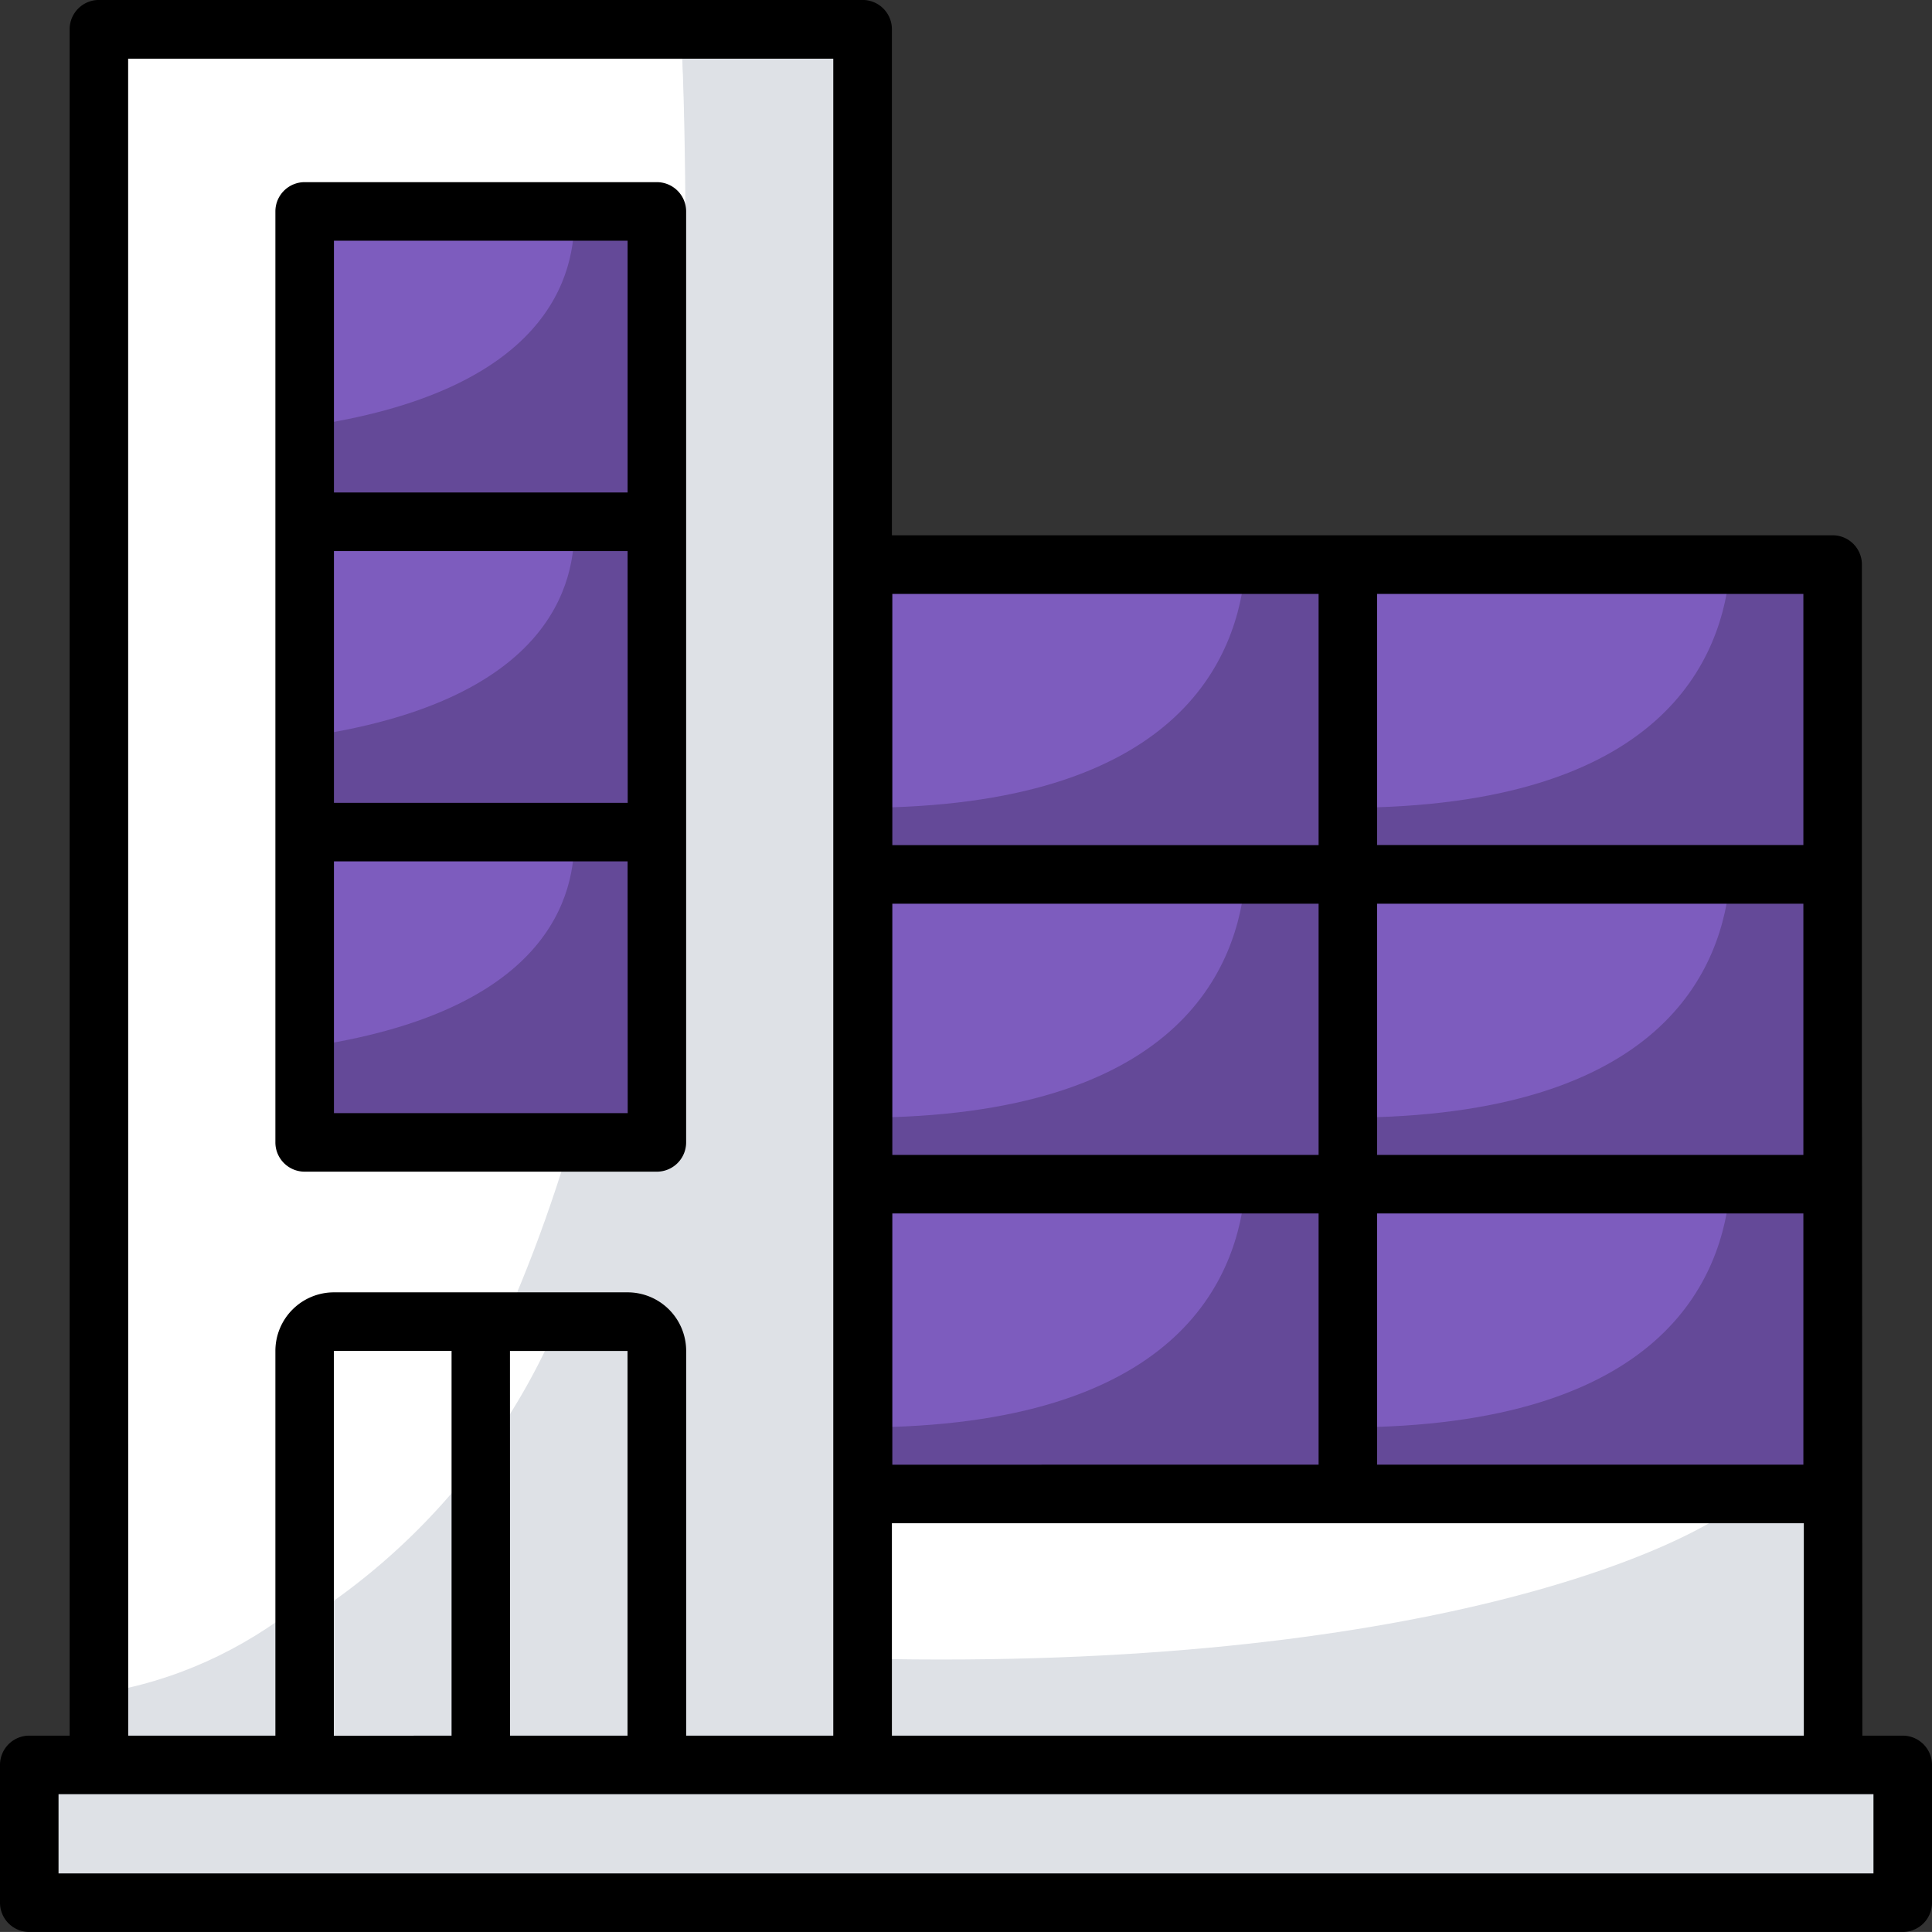
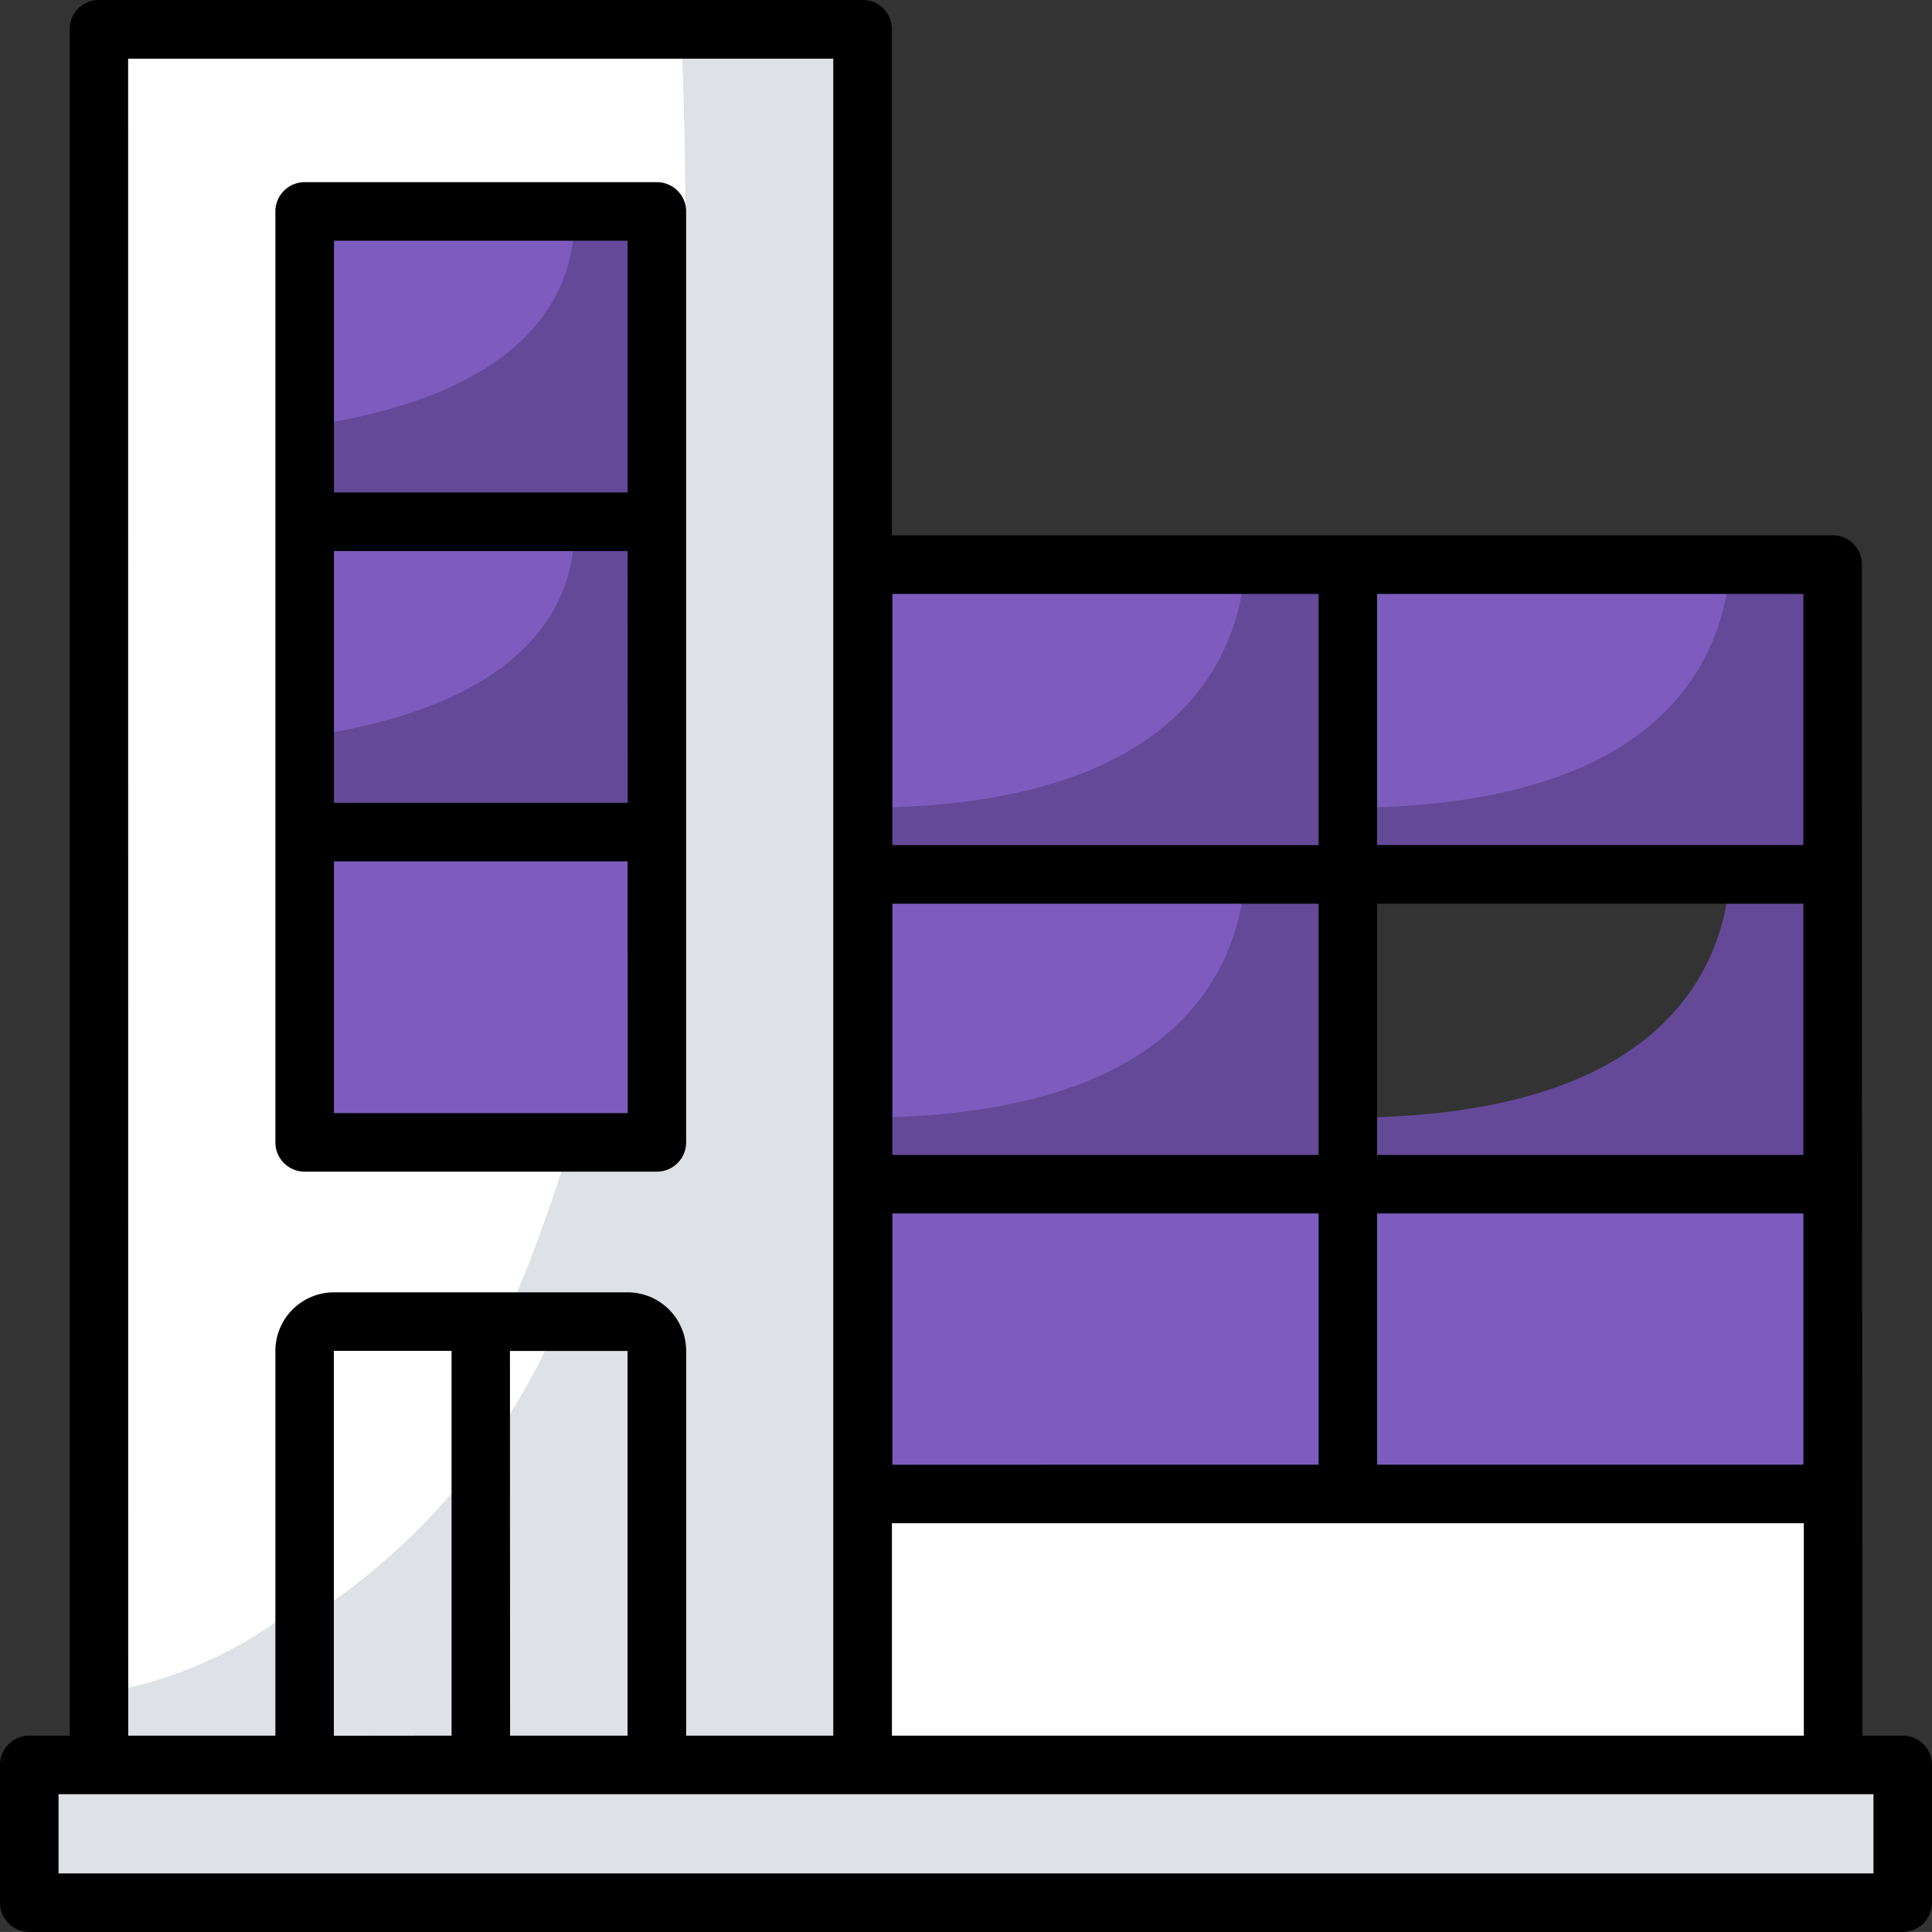
<svg xmlns="http://www.w3.org/2000/svg" width="55.62" height="55.619" viewBox="0 0 55.62 55.619">
  <rect x="0" y="0" width="55.62" height="55.619" fill="#333333" stroke="none" />
  <g id="_2adc04270c0dce39fab3729b58c6c30d" data-name="2adc04270c0dce39fab3729b58c6c30d" transform="translate(-1 -1.001)">
    <rect id="Rectangle_16337" data-name="Rectangle 16337" width="13.956" height="8.918" transform="translate(25.846 26.175)" fill="#7d5cbe" />
    <path id="Path_96946" data-name="Path 96946" d="M44.443,30.869v8.924H30.48V37.874c9.049-.016,10.82-4.259,11.015-7.005Z" transform="translate(-4.636 -4.697)" fill="#644998" />
    <rect id="Rectangle_16338" data-name="Rectangle 16338" width="27.938" height="7.8" transform="translate(25.834 44.01)" fill="#fff" />
-     <path id="Path_96947" data-name="Path 96947" d="M58.405,52.036v7.8H30.469l.012-3.059c15.928.362,23.955-3.152,25.548-4.745Z" transform="translate(-4.635 -8.026)" fill="#dee1e6" />
-     <rect id="Rectangle_16339" data-name="Rectangle 16339" width="13.956" height="8.918" transform="translate(39.803 26.175)" fill="#7d5cbe" />
    <path id="Path_96948" data-name="Path 96948" d="M61,30.869v8.924H47.041V37.874c9.049-.016,10.82-4.259,11.015-7.005Z" transform="translate(-7.241 -4.697)" fill="#644998" />
    <rect id="Rectangle_16340" data-name="Rectangle 16340" width="13.956" height="8.918" transform="translate(25.846 35.093)" fill="#7d5cbe" />
-     <path id="Path_96949" data-name="Path 96949" d="M44.443,41.451v8.924H30.48V48.456c9.049-.016,10.82-4.259,11.015-7.005h2.949Z" transform="translate(-4.636 -6.362)" fill="#644998" />
    <rect id="Rectangle_16341" data-name="Rectangle 16341" width="13.956" height="8.918" transform="translate(39.803 35.093)" fill="#7d5cbe" />
-     <path id="Path_96950" data-name="Path 96950" d="M61,41.451v8.924H47.041V48.456c9.049-.016,10.82-4.259,11.015-7.005H61Z" transform="translate(-7.241 -6.362)" fill="#644998" />
    <rect id="Rectangle_16342" data-name="Rectangle 16342" width="13.956" height="8.918" transform="translate(25.846 17.254)" fill="#7d5cbe" />
    <path id="Path_96951" data-name="Path 96951" d="M44.443,20.284v8.924H30.48V27.289c9.049-.016,10.82-4.259,11.015-7.005h2.949Z" transform="translate(-4.636 -3.033)" fill="#644998" />
    <rect id="Rectangle_16343" data-name="Rectangle 16343" width="13.956" height="8.918" transform="translate(39.803 17.254)" fill="#7d5cbe" />
    <path id="Path_96952" data-name="Path 96952" d="M61,20.284v8.924H47.041V27.289c9.049-.016,10.82-4.259,11.015-7.005H61Z" transform="translate(-7.241 -3.033)" fill="#644998" />
    <rect id="Rectangle_16344" data-name="Rectangle 16344" width="21.986" height="49.967" transform="translate(3.848 1.844)" fill="#fff" />
    <g id="Group_49120" data-name="Group 49120" transform="translate(3.847 1.841)">
      <path id="Path_96953" data-name="Path 96953" d="M26.368,2V51.969H4.378V49.91C22.031,47.125,21.571,8.792,21.134,2Z" transform="translate(-4.378 -1.997)" fill="#dee1e6" />
    </g>
    <g id="Group_49121" data-name="Group 49121" transform="translate(3.847 1.842)">
      <path id="Path_96954" data-name="Path 96954" d="M26.366,2V51.97H4.379V49.914A16.33,16.33,0,0,0,10.3,47.807a19.014,19.014,0,0,0,7.3-8.6C21.688,30.4,21.4,6.229,21.132,2h5.233Z" transform="translate(-4.379 -1.999)" fill="#dee1e6" />
    </g>
    <g id="Group_49122" data-name="Group 49122" transform="translate(9.771 39.048)">
      <path id="Path_96955" data-name="Path 96955" d="M11.407,46.991v11.92H21.548V46.991a.843.843,0,0,0-.843-.843H12.25A.843.843,0,0,0,11.407,46.991Z" transform="translate(-11.407 -46.148)" fill="#fff" />
    </g>
    <g id="Group_49123" data-name="Group 49123" transform="translate(9.772 39.046)">
      <path id="Path_96956" data-name="Path 96956" d="M21.547,46.989V58.914H11.409V54.75a19.014,19.014,0,0,0,7.3-8.6h2A.845.845,0,0,1,21.547,46.989Z" transform="translate(-11.409 -46.146)" fill="#dee1e6" />
    </g>
    <rect id="Rectangle_16345" data-name="Rectangle 16345" width="53.935" height="3.966" transform="translate(1.843 51.811)" fill="#dee1e6" />
    <g id="Group_49126" data-name="Group 49126" transform="translate(1 1.001)">
      <rect id="Rectangle_16346" data-name="Rectangle 16346" width="10.139" height="8.934" transform="translate(8.77 15.021)" fill="#7d5cbe" />
      <path id="Path_96957" data-name="Path 96957" d="M21.547,18.822v8.934H11.409v-2.74c6.978-.992,7.846-4.334,7.753-6.195h2.385Z" transform="translate(-2.637 -3.803)" fill="#644998" />
      <rect id="Rectangle_16347" data-name="Rectangle 16347" width="10.139" height="8.934" transform="translate(8.77 23.957)" fill="#7d5cbe" />
-       <path id="Path_96958" data-name="Path 96958" d="M21.547,29.425v8.934H11.409V35.62c6.978-.992,7.846-4.334,7.753-6.195h2.385Z" transform="translate(-2.637 -5.471)" fill="#644998" />
      <g id="Group_49124" data-name="Group 49124" transform="translate(8.77 6.085)">
        <rect id="Rectangle_16348" data-name="Rectangle 16348" width="10.139" height="8.934" transform="translate(0 0.002)" fill="#7d5cbe" />
        <path id="Path_96959" data-name="Path 96959" d="M21.547,8.221v8.934H11.409v-2.74c6.978-.992,7.846-4.334,7.753-6.195h2.385Z" transform="translate(-11.407 -8.221)" fill="#644998" />
      </g>
      <g id="Group_49125" data-name="Group 49125">
        <path id="Path_96960" data-name="Path 96960" d="M55.777,50.968H54.615c-.019-42.926-.013,9.2-.013-33.714a.843.843,0,0,0-.843-.843H26.677V1.843A.843.843,0,0,0,25.834,1H3.848a.843.843,0,0,0-.843.843V50.968H1.843A.843.843,0,0,0,1,51.811v3.966a.843.843,0,0,0,.843.843H55.777a.843.843,0,0,0,.843-.843V51.811A.843.843,0,0,0,55.777,50.968Zm-29.088-7.8V35.935H38.961v7.232ZM52.917,34.25H40.646V27.018H52.917V34.25Zm-13.956,0H26.689V27.018H38.961Zm1.685,1.685H52.917v7.232H40.646ZM26.677,44.853H52.93v6.115H26.677Zm26.24-19.524H40.646V18.1H52.917v7.232ZM26.689,18.1H38.961v7.232H26.689Zm-22-15.41h20.3V50.968H20.754V39.891a1.687,1.687,0,0,0-1.685-1.685H10.613a1.687,1.687,0,0,0-1.685,1.685V50.968H4.691Zm5.922,48.282V39.891H14V50.968Zm5.07-11.078h3.385V50.968H15.684ZM54.935,54.934H2.685V52.654H54.935Z" transform="translate(-1 -1.001)" />
        <path id="Path_96961" data-name="Path 96961" d="M11.25,35.711H21.389a.843.843,0,0,0,.843-.843V8.067a.843.843,0,0,0-.843-.843H11.25a.843.843,0,0,0-.843.843v26.8A.843.843,0,0,0,11.25,35.711Zm9.3-10.619H12.093V17.844h8.454Zm0,8.934H12.093V26.777h8.454ZM12.093,8.91h8.454v7.248H12.093Z" transform="translate(-2.479 -1.98)" />
      </g>
    </g>
  </g>
</svg>